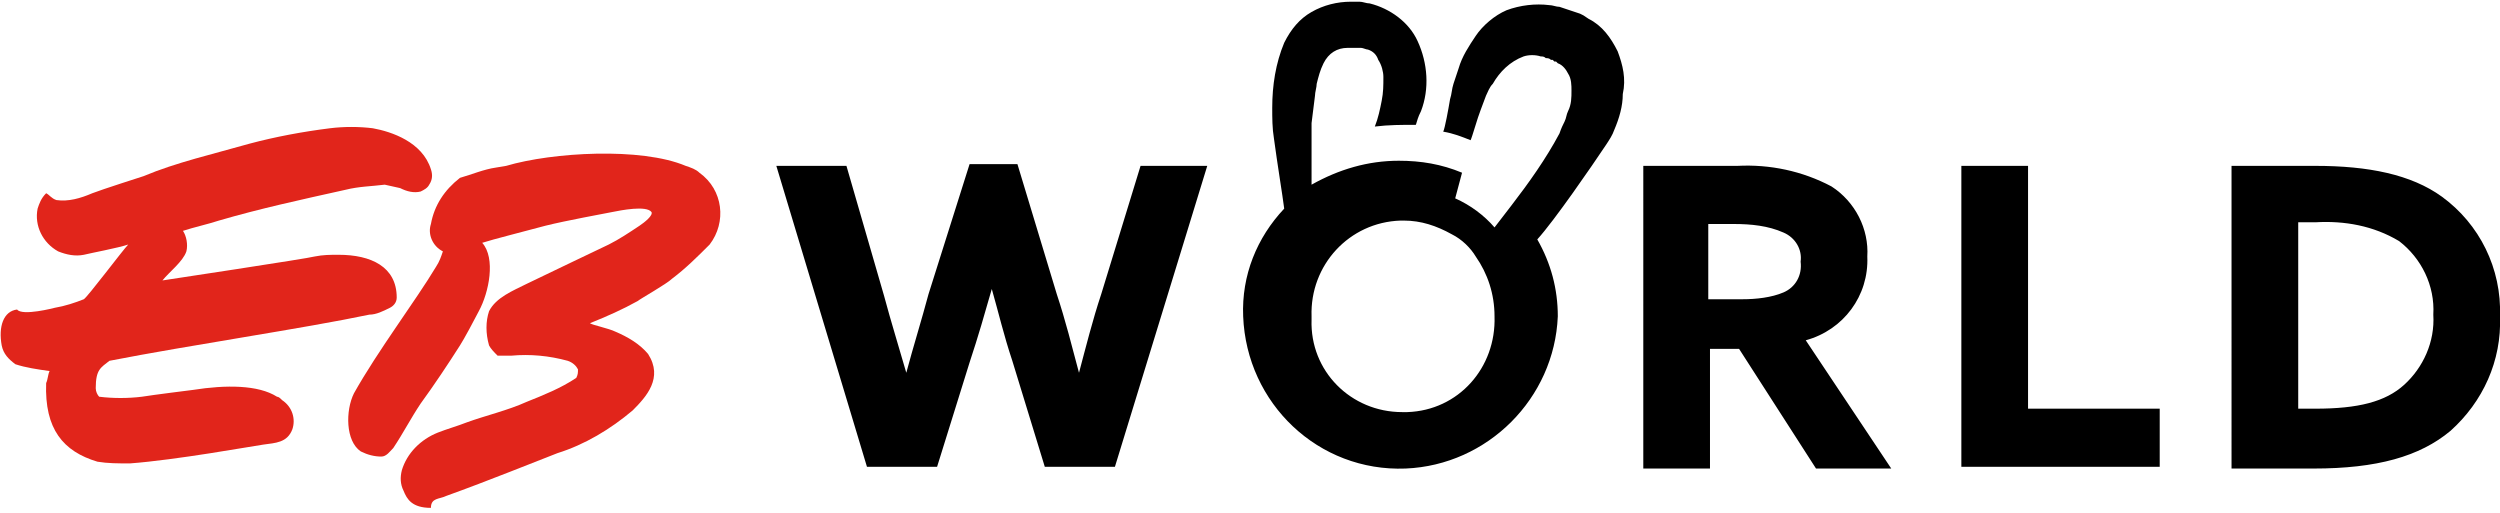
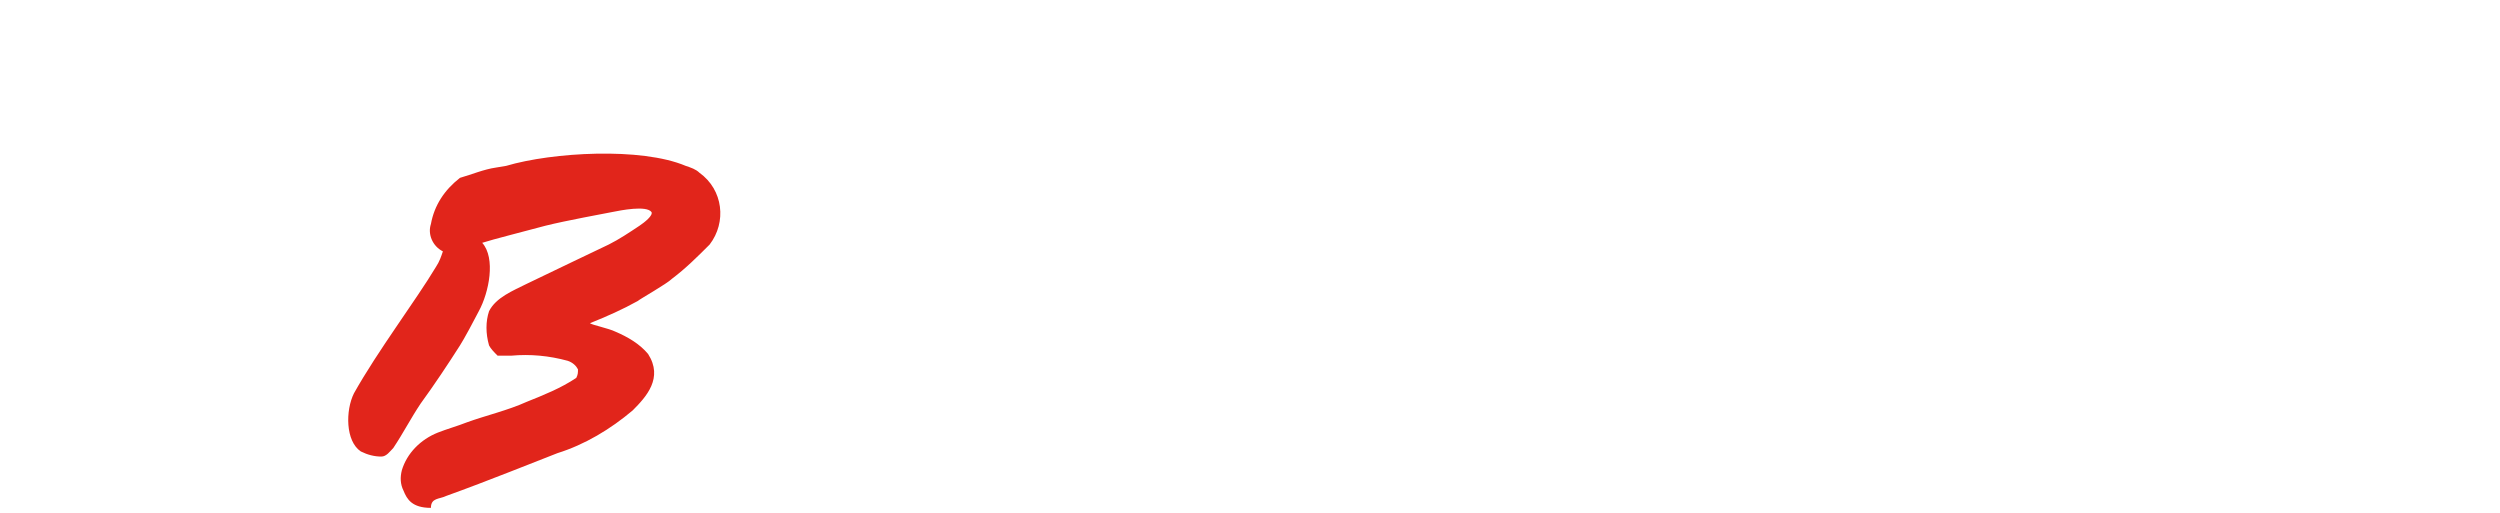
<svg xmlns="http://www.w3.org/2000/svg" id="Layer_1" width="146.2" height="30" viewBox="0 0 146.2 30">
  <style>.st0{fill-rule:evenodd;clip-rule:evenodd;fill:#e1251b}</style>
  <g id="Primary">
-     <path class="st0" d="M21.6 18.4c.4 0 .8-.2 1.2-.4.2-.1.4-.3.4-.6 0-1.8-1.5-2.5-3.4-2.5-.5 0-.9 0-1.4.1-.3.1-8.9 1.4-8.9 1.4.4-.5 1.2-1.1 1.4-1.7.1-.4 0-.9-.2-1.2.6-.2 1.5-.4 2.1-.6 2.4-.7 4.7-1.2 7.4-1.8.8-.2 1.5-.2 2.3-.3l.9.2c.4.2.8.3 1.2.2.2-.1.4-.2.5-.4.2-.3.2-.6.1-.9-.5-1.6-2.3-2.2-3.4-2.4-.8-.1-1.7-.1-2.5 0-1.6.2-3.2.5-4.7.9-2.1.6-4.3 1.1-6.2 1.9 0 0-2.5.8-3 1-.7.3-1.4.5-2.1.4-.3-.1-.4-.3-.6-.4-.3.3-.4.6-.5.9-.2 1 .3 2 1.2 2.5.5.2 1 .3 1.5.2.4-.1 2-.4 2.6-.6-.3.3-2.4 3.1-2.6 3.2-.5.2-1.1.4-1.7.5 0 0-1.9.5-2.2.1-.8.1-1.1 1-.9 2.1.1.5.4.8.8 1.1.6.2 1.3.3 2 .4-.1.2-.1.5-.2.7-.1 2.7 1 4 3 4.6.6.1 1.2.1 1.9.1 2.7-.2 7.1-1 7.8-1.1.7-.1 1.4-.1 1.7-.9.2-.6 0-1.3-.6-1.7-.1-.1-.2-.2-.3-.2-1.1-.7-3-.7-4.9-.4 0 0-2.4.3-3 .4-.8.1-1.7.1-2.5 0-.1-.1-.2-.3-.2-.5 0-1.1.3-1.2.8-1.6 4.6-.9 11.4-1.9 15.2-2.7" />
    <path class="st0" d="M41.5 14.3c1-1.3.8-3.2-.6-4.2-.2-.2-.5-.3-.8-.4-2.6-1.1-7.8-.8-10.5 0l-.6.1c-.7.1-1.4.4-2.1.6-.9.7-1.5 1.6-1.7 2.7-.2.6.1 1.3.7 1.6-.1.3-.2.6-.4.9-1.2 2-3.4 4.9-4.8 7.4-.5 1-.5 2.8.4 3.4.4.2.8.3 1.2.3.3 0 .5-.3.7-.5.6-.9 1-1.7 1.6-2.6.8-1.1 1.6-2.3 2.3-3.4.2-.3.9-1.6 1.1-2 .6-1.1 1-3.1.2-4 .6-.2 2.6-.7 3.7-1 1.2-.3 3.4-.7 3.9-.8s2-.4 2.3 0c.1.2-.4.6-.7.8-.6.4-1.2.8-1.8 1.1 0 0-4.4 2.1-4.8 2.3-.8.4-1.8.8-2.2 1.6-.2.6-.2 1.3 0 2 .1.2.3.4.5.6h.8c1.1-.1 2.2 0 3.3.3.3.1.5.3.6.5 0 .2 0 .3-.1.5-.9.6-1.9 1-2.9 1.4-1.1.5-2.4.8-3.5 1.2-.5.2-1.2.4-1.7.6-1 .4-1.8 1.2-2.1 2.2-.1.4-.1.8.1 1.2.2.5.5 1 1.6 1 0-.6.5-.5.9-.7 2.5-.9 5.2-2 6.5-2.5 1.6-.5 3.1-1.4 4.4-2.5.8-.8 1.8-1.9.9-3.3-.5-.6-1.2-1-1.9-1.3-.4-.2-1.4-.4-1.5-.5 1-.4 1.9-.8 2.8-1.3.1-.1 1.7-1 2-1.3.8-.6 1.5-1.3 2.2-2" />
-     <path d="M45.4 9.7h4.1l2.2 7.6c.4 1.5.9 3.1 1.3 4.5.4-1.5.9-3.1 1.3-4.6l2.4-7.6h2.8l2.3 7.6c.5 1.5.9 3.1 1.3 4.6.4-1.5.8-3.1 1.3-4.6l2.3-7.5h3.9l-5.4 17.6h-4.1l-1.9-6.2c-.5-1.5-.8-2.8-1.2-4.2-.4 1.4-.8 2.8-1.3 4.3l-1.9 6.1h-4.1L45.4 9.7zm50.7 0h5.5c1.9-.1 3.8.3 5.5 1.2 1.4.9 2.2 2.5 2.1 4.1.1 2.3-1.4 4.3-3.6 4.9l5 7.5h-4.4l-4.5-7H100v7h-3.9V9.7zm5.8 7.8c.8 0 1.7-.1 2.4-.4.7-.3 1.1-1 1-1.8.1-.7-.3-1.4-1-1.7-.9-.4-1.9-.5-2.9-.5h-1.5v4.4h2zm12.8-7.8h3.9v14.2h7.7v3.4h-11.6V9.7zm15.8 0h4.9c3.1 0 5.6.5 7.4 1.8 2.2 1.6 3.5 4.2 3.4 7 .1 2.6-1 5-2.9 6.7-1.8 1.5-4.3 2.2-8 2.2h-4.8V9.7zm4.9 14.2c2.5 0 4.1-.4 5.2-1.4 1.1-1 1.8-2.5 1.7-4.1.1-1.7-.7-3.3-2-4.3-1.5-.9-3.2-1.2-4.9-1.1h-1v10.9h1zM94.6 3c-.4-.8-.9-1.5-1.7-1.9l-.3-.2-.2-.1-.3-.1-.3-.1-.6-.2c-.2 0-.4-.1-.6-.1-.8-.1-1.7 0-2.5.3-.7.3-1.4.9-1.8 1.5s-.8 1.2-1 1.9l-.3.9c-.1.3-.1.6-.2.9-.1.6-.3 1.7-.4 1.9.6.1 1.1.3 1.6.5.1-.2.4-1.3.6-1.8l.3-.8c.1-.2.2-.5.4-.7.4-.7 1-1.3 1.8-1.6.3-.1.7-.1 1 0 .1 0 .2 0 .3.1.1 0 .2 0 .3.1h.1l.1.1h.1l.1.1c.3.1.5.4.6.6.2.3.2.7.2 1 0 .4 0 .8-.2 1.2-.1.2-.1.4-.2.6s-.2.4-.3.7c-.8 1.5-1.8 2.9-2.8 4.2l-1 1.3c-.6-.7-1.4-1.3-2.3-1.7l.4-1.5c-1.2-.5-2.4-.7-3.7-.7-1.8 0-3.5.5-5.1 1.4V7.2l.1-.8.1-.8c0-.2.1-.5.1-.7.1-.4.2-.8.4-1.2.3-.6.8-.9 1.4-.9h.8c.1 0 .3.1.4.1.3.1.5.3.6.6.2.3.3.7.3 1 0 .5 0 .9-.1 1.4s-.2 1-.4 1.5c.8-.1 1.6-.1 2.4-.1.1-.3.1-.4.3-.8.5-1.3.4-2.8-.2-4.1-.5-1.1-1.6-1.9-2.8-2.2-.2 0-.4-.1-.6-.1H79c-.8 0-1.6.2-2.3.6-.7.4-1.2 1-1.6 1.8-.5 1.2-.7 2.5-.7 3.8 0 .6 0 1.2.1 1.8.2 1.5.5 3.3.6 4.1-1.6 1.7-2.5 3.9-2.4 6.3.2 5.1 4.4 9.1 9.5 8.9 4.8-.2 8.7-4.1 8.9-8.9 0-1.6-.4-3.1-1.2-4.5 1-1.1 3.2-4.3 4-5.5.2-.3.4-.6.5-.9.3-.7.5-1.4.5-2.1.2-.9 0-1.7-.3-2.5zM82 24.1c-3 0-5.4-2.4-5.3-5.4v-.2c-.1-3 2.2-5.5 5.2-5.6h.2c1 0 1.9.3 2.8.8.6.3 1.1.8 1.4 1.3.7 1 1.1 2.2 1.1 3.5.1 3-2.1 5.5-5.1 5.6H82z" />
  </g>
</svg>